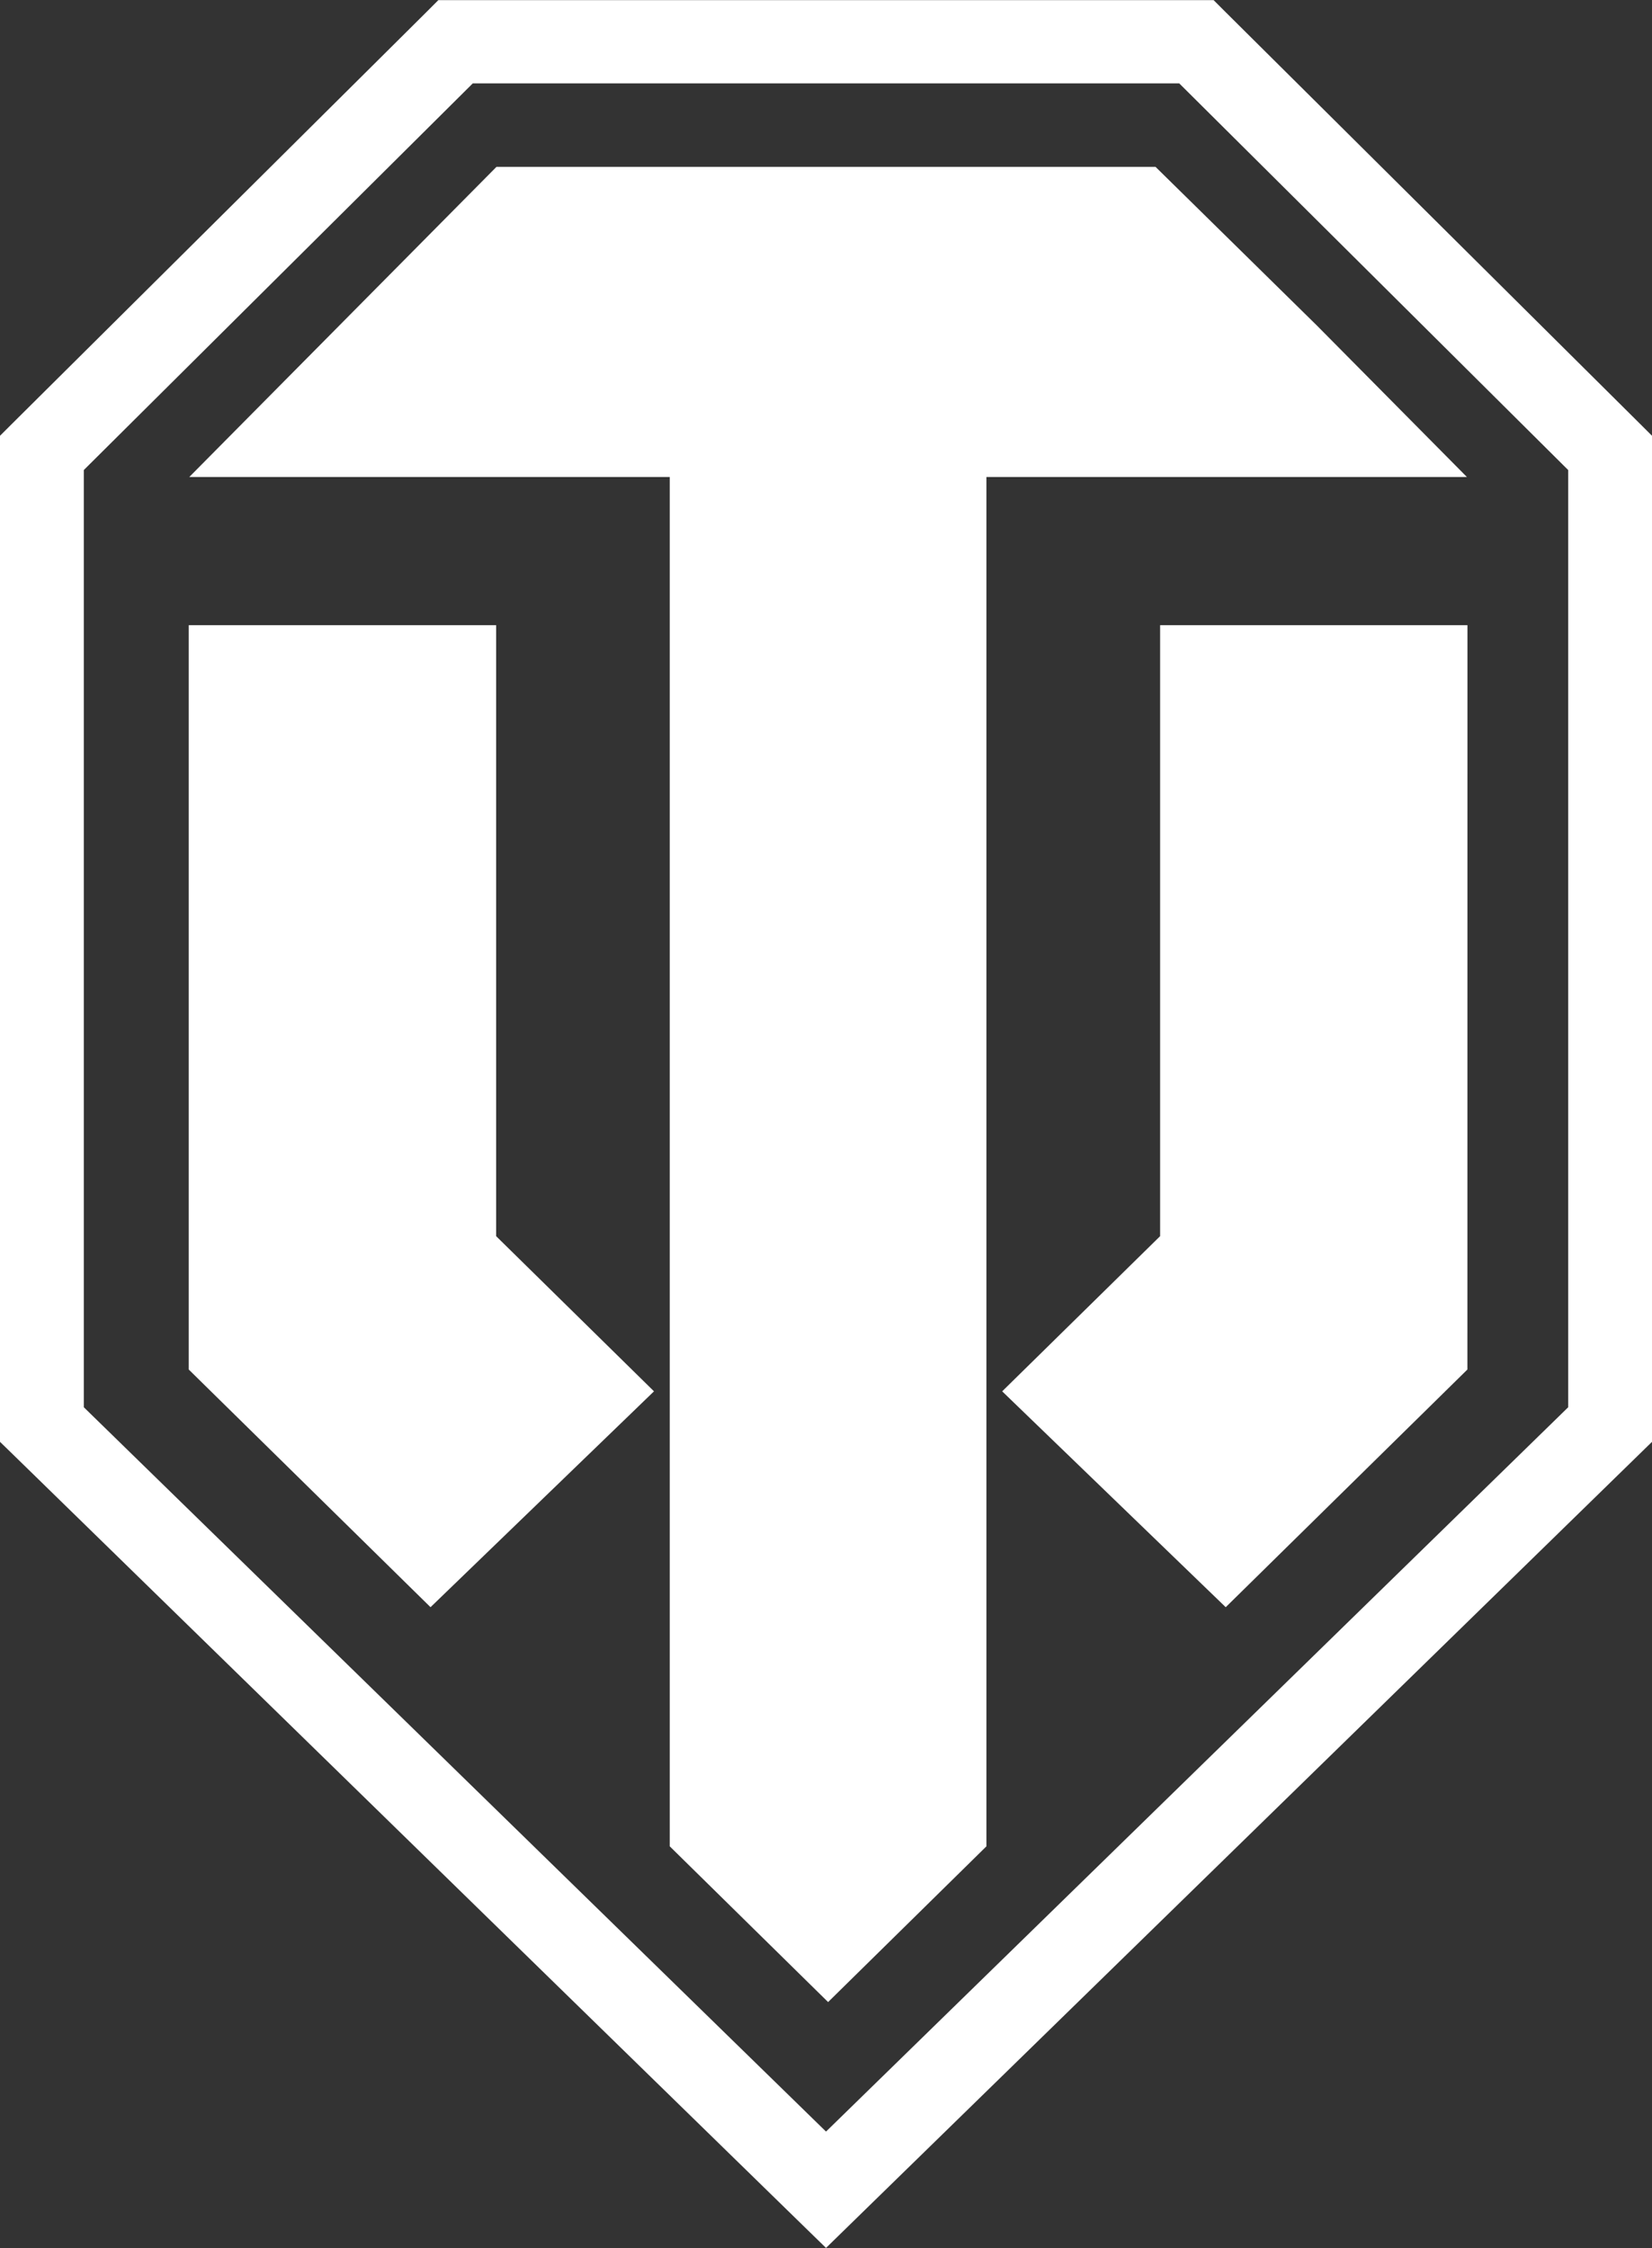
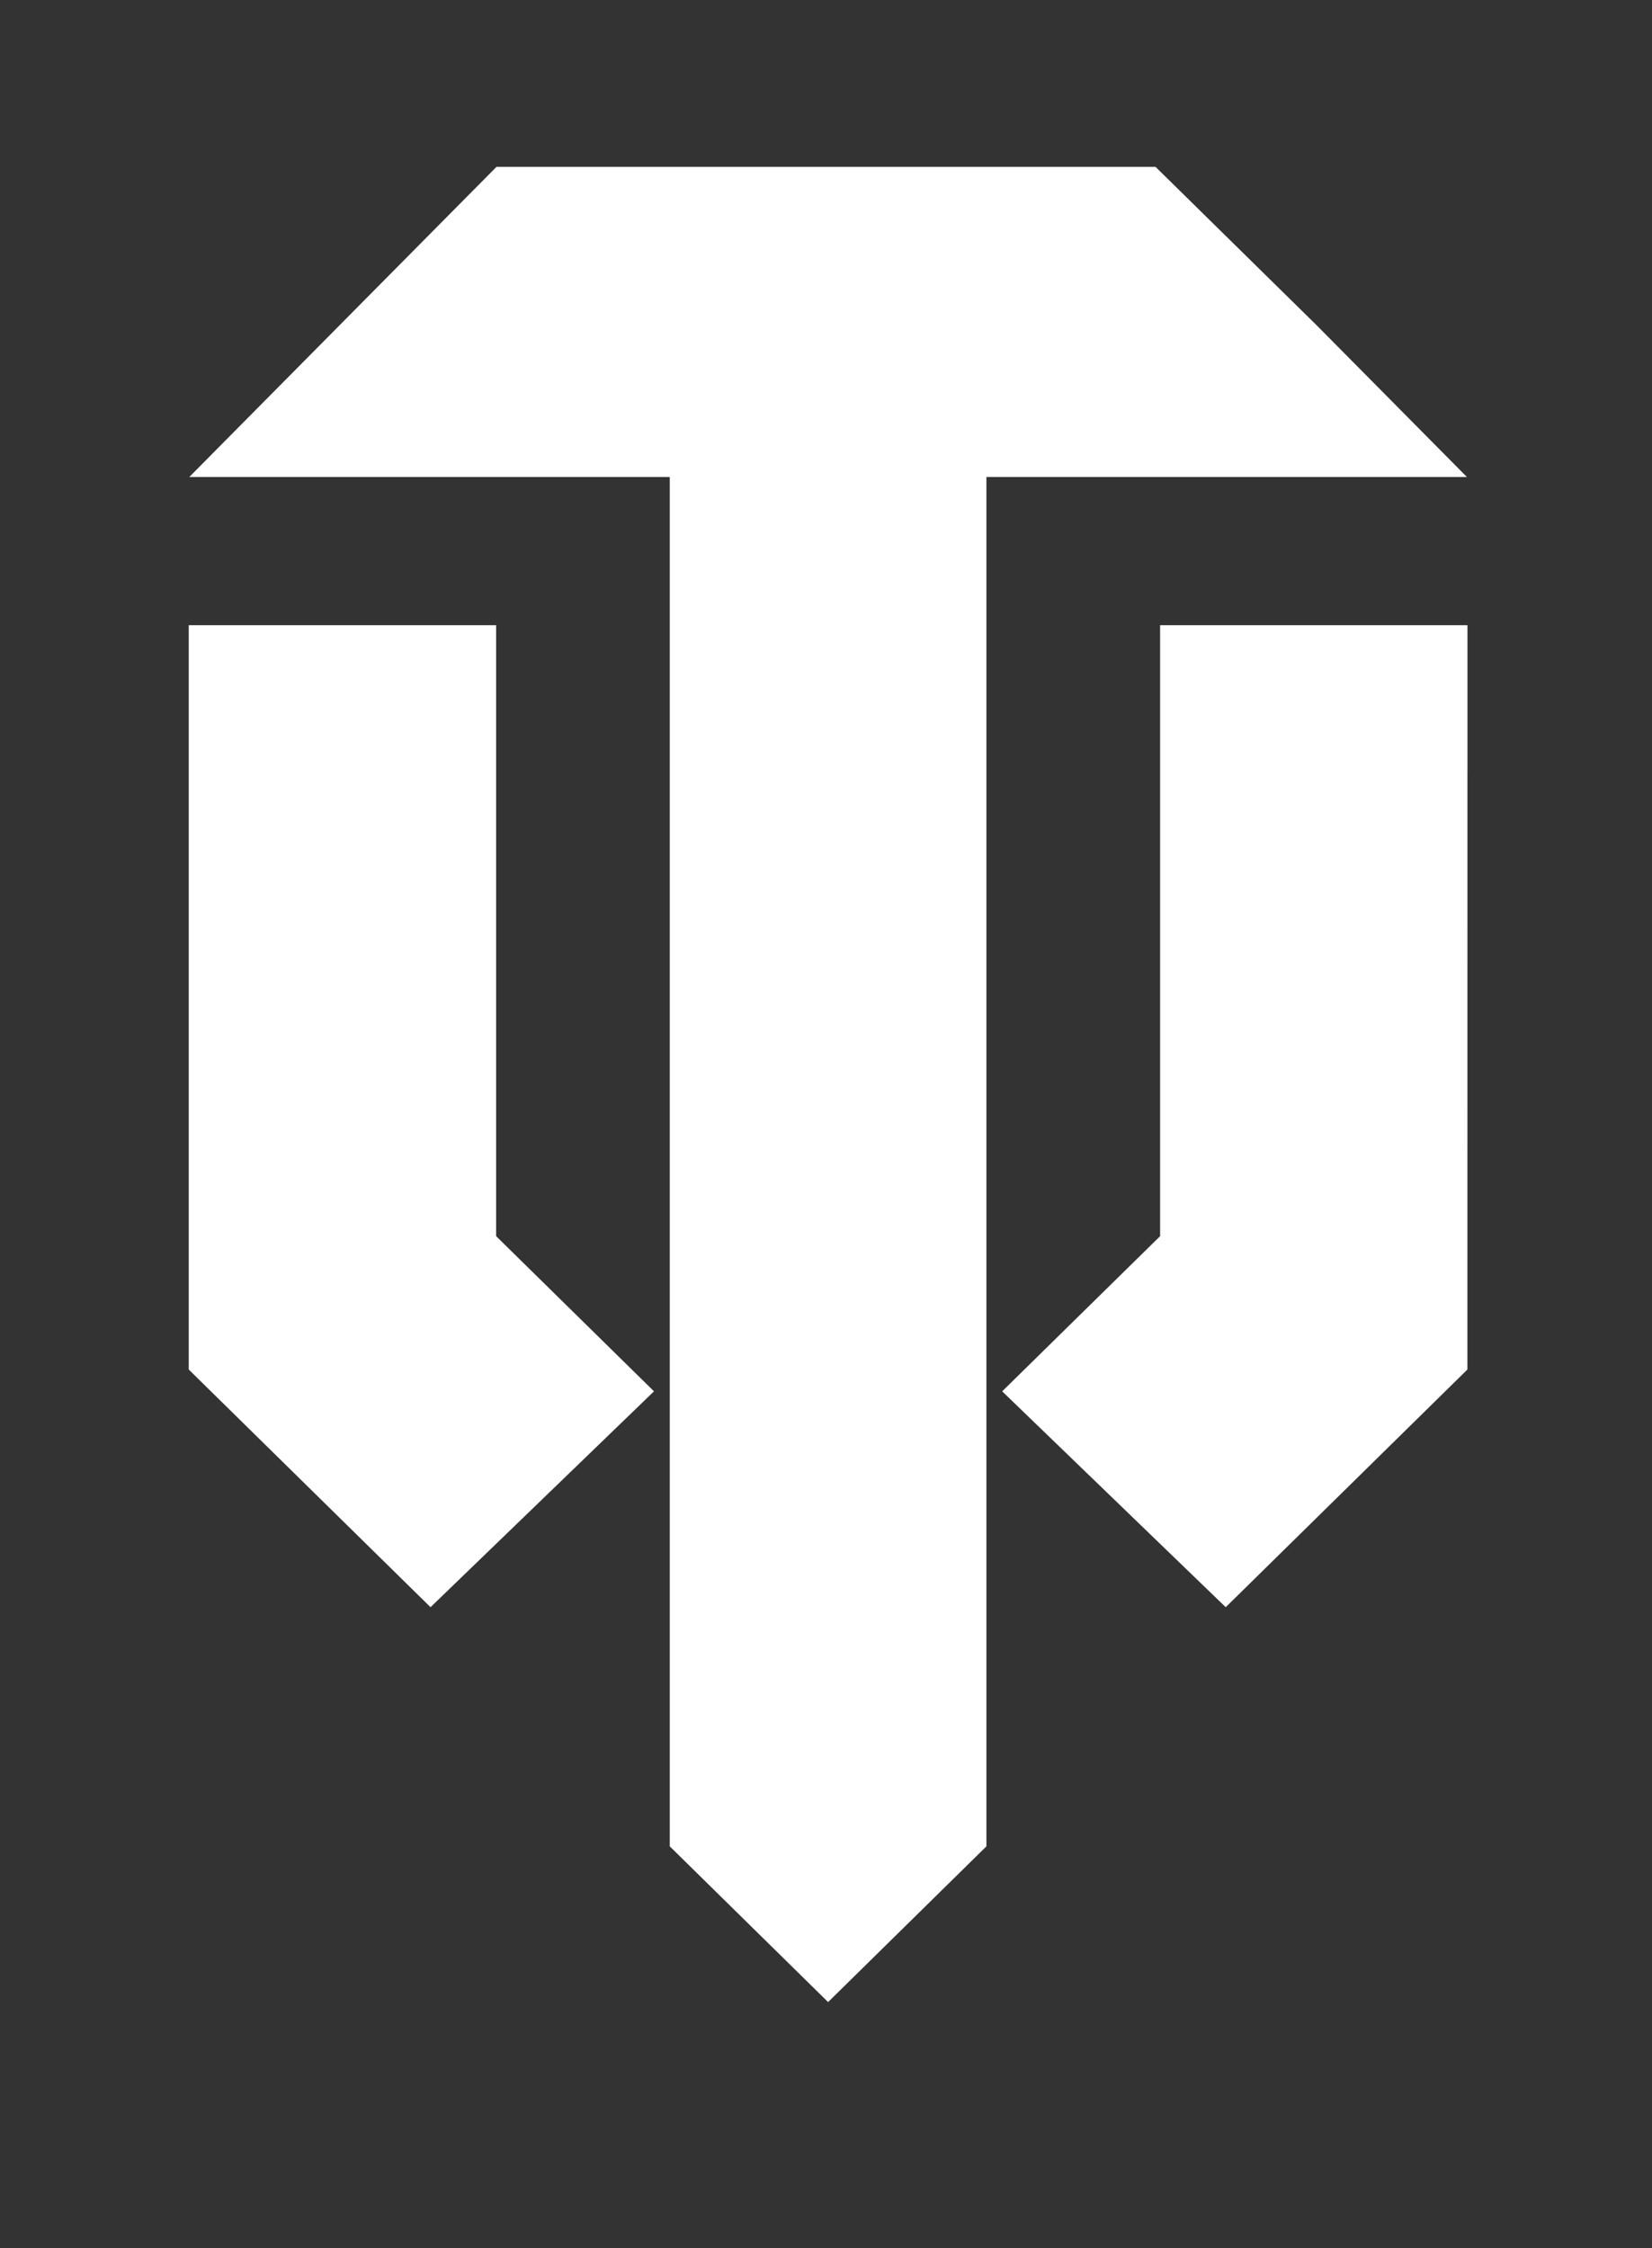
<svg xmlns="http://www.w3.org/2000/svg" width="97" height="132" viewBox="0 0 97 132" fill="none">
  <rect x="0" y="0" width="97" height="132" fill="#333333" stroke="none" />
  <path d="M86.132 28.009L77.316 19.107L67.85 9.799H29.15L11.113 28.009H39.326V108.413L48.623 117.557L57.919 108.413V28.009H86.132Z" fill="white" />
  <path d="M68.118 36.709V72.585L58.845 81.696L71.97 94.371L86.161 80.415L86.164 36.709H68.118ZM29.131 72.585V36.709H11.082V80.415L25.279 94.371L38.4 81.696L29.131 72.585Z" fill="white" />
-   <path d="M27.759 4.897L4.921 27.599V82.63L48.501 125.162L92.08 82.63V27.601L69.242 4.897H27.759ZM0.729 24.861L25.02 0.727L25.738 0.008H71.26L71.979 0.727L96.271 24.861L97 25.587V84.662L96.262 85.381L48.501 131.993L46.78 130.316L0.74 85.381L0 84.662V25.588L0.729 24.861Z" fill="white" />
</svg>